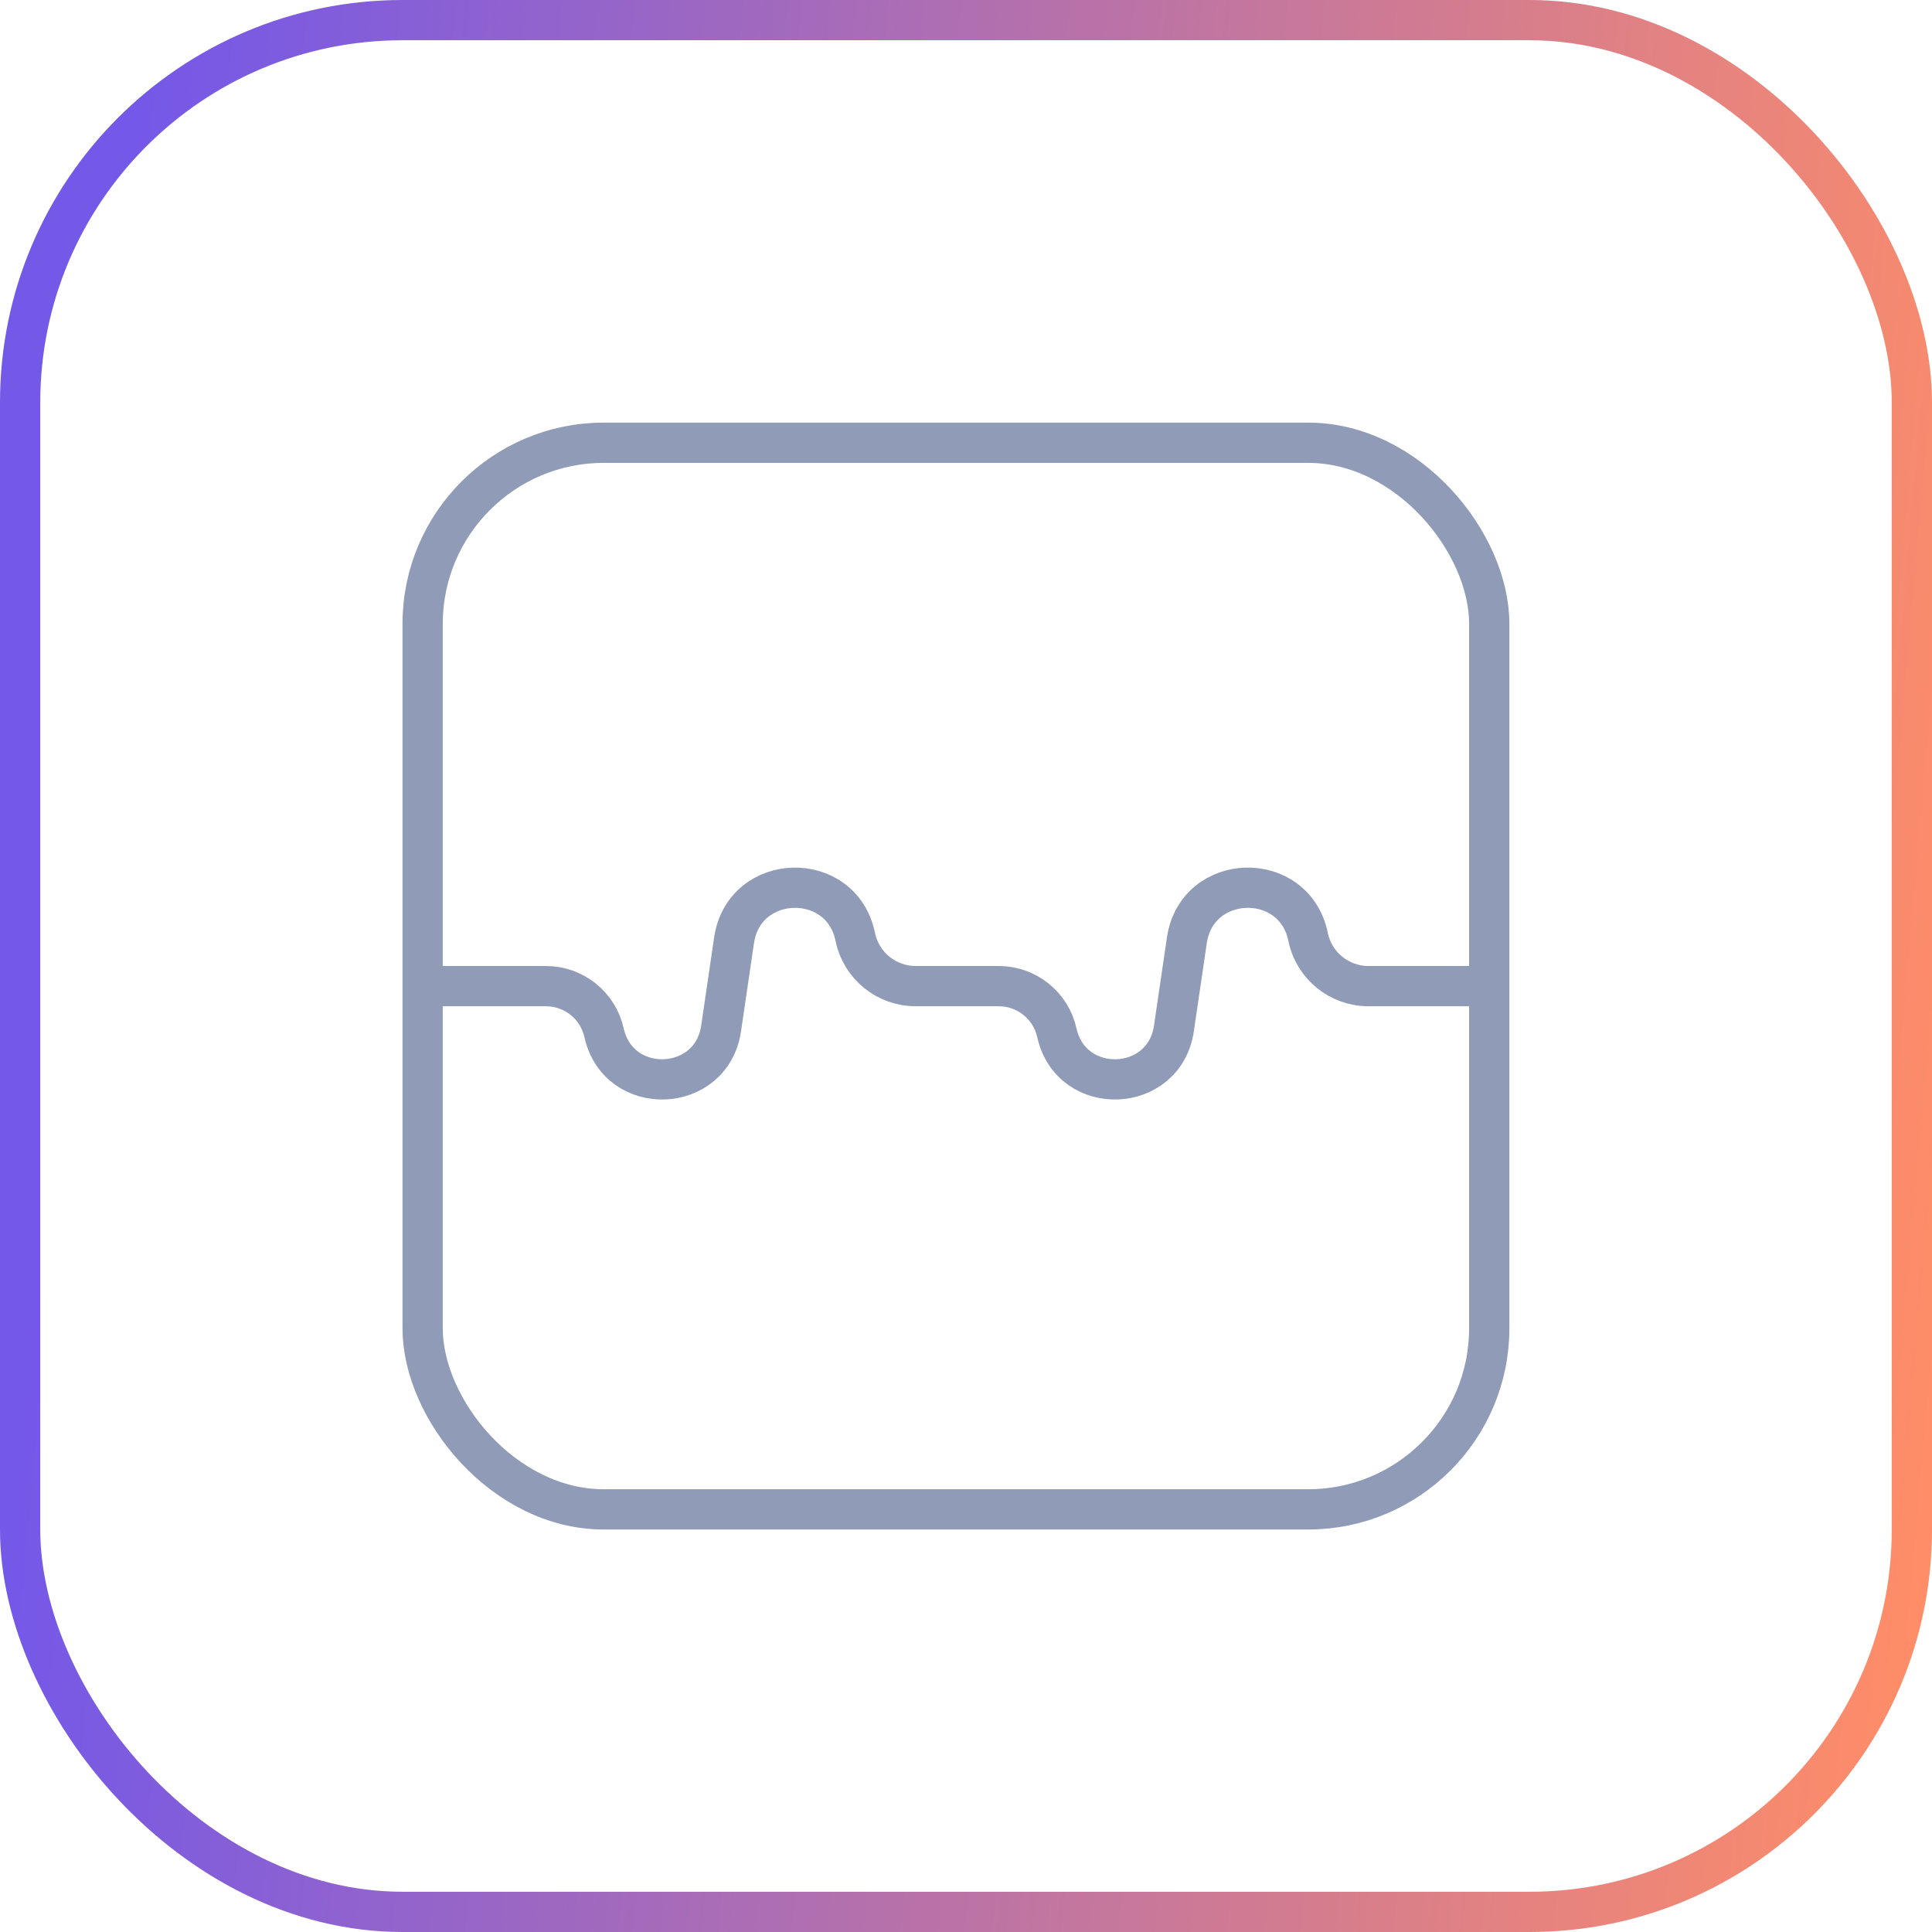
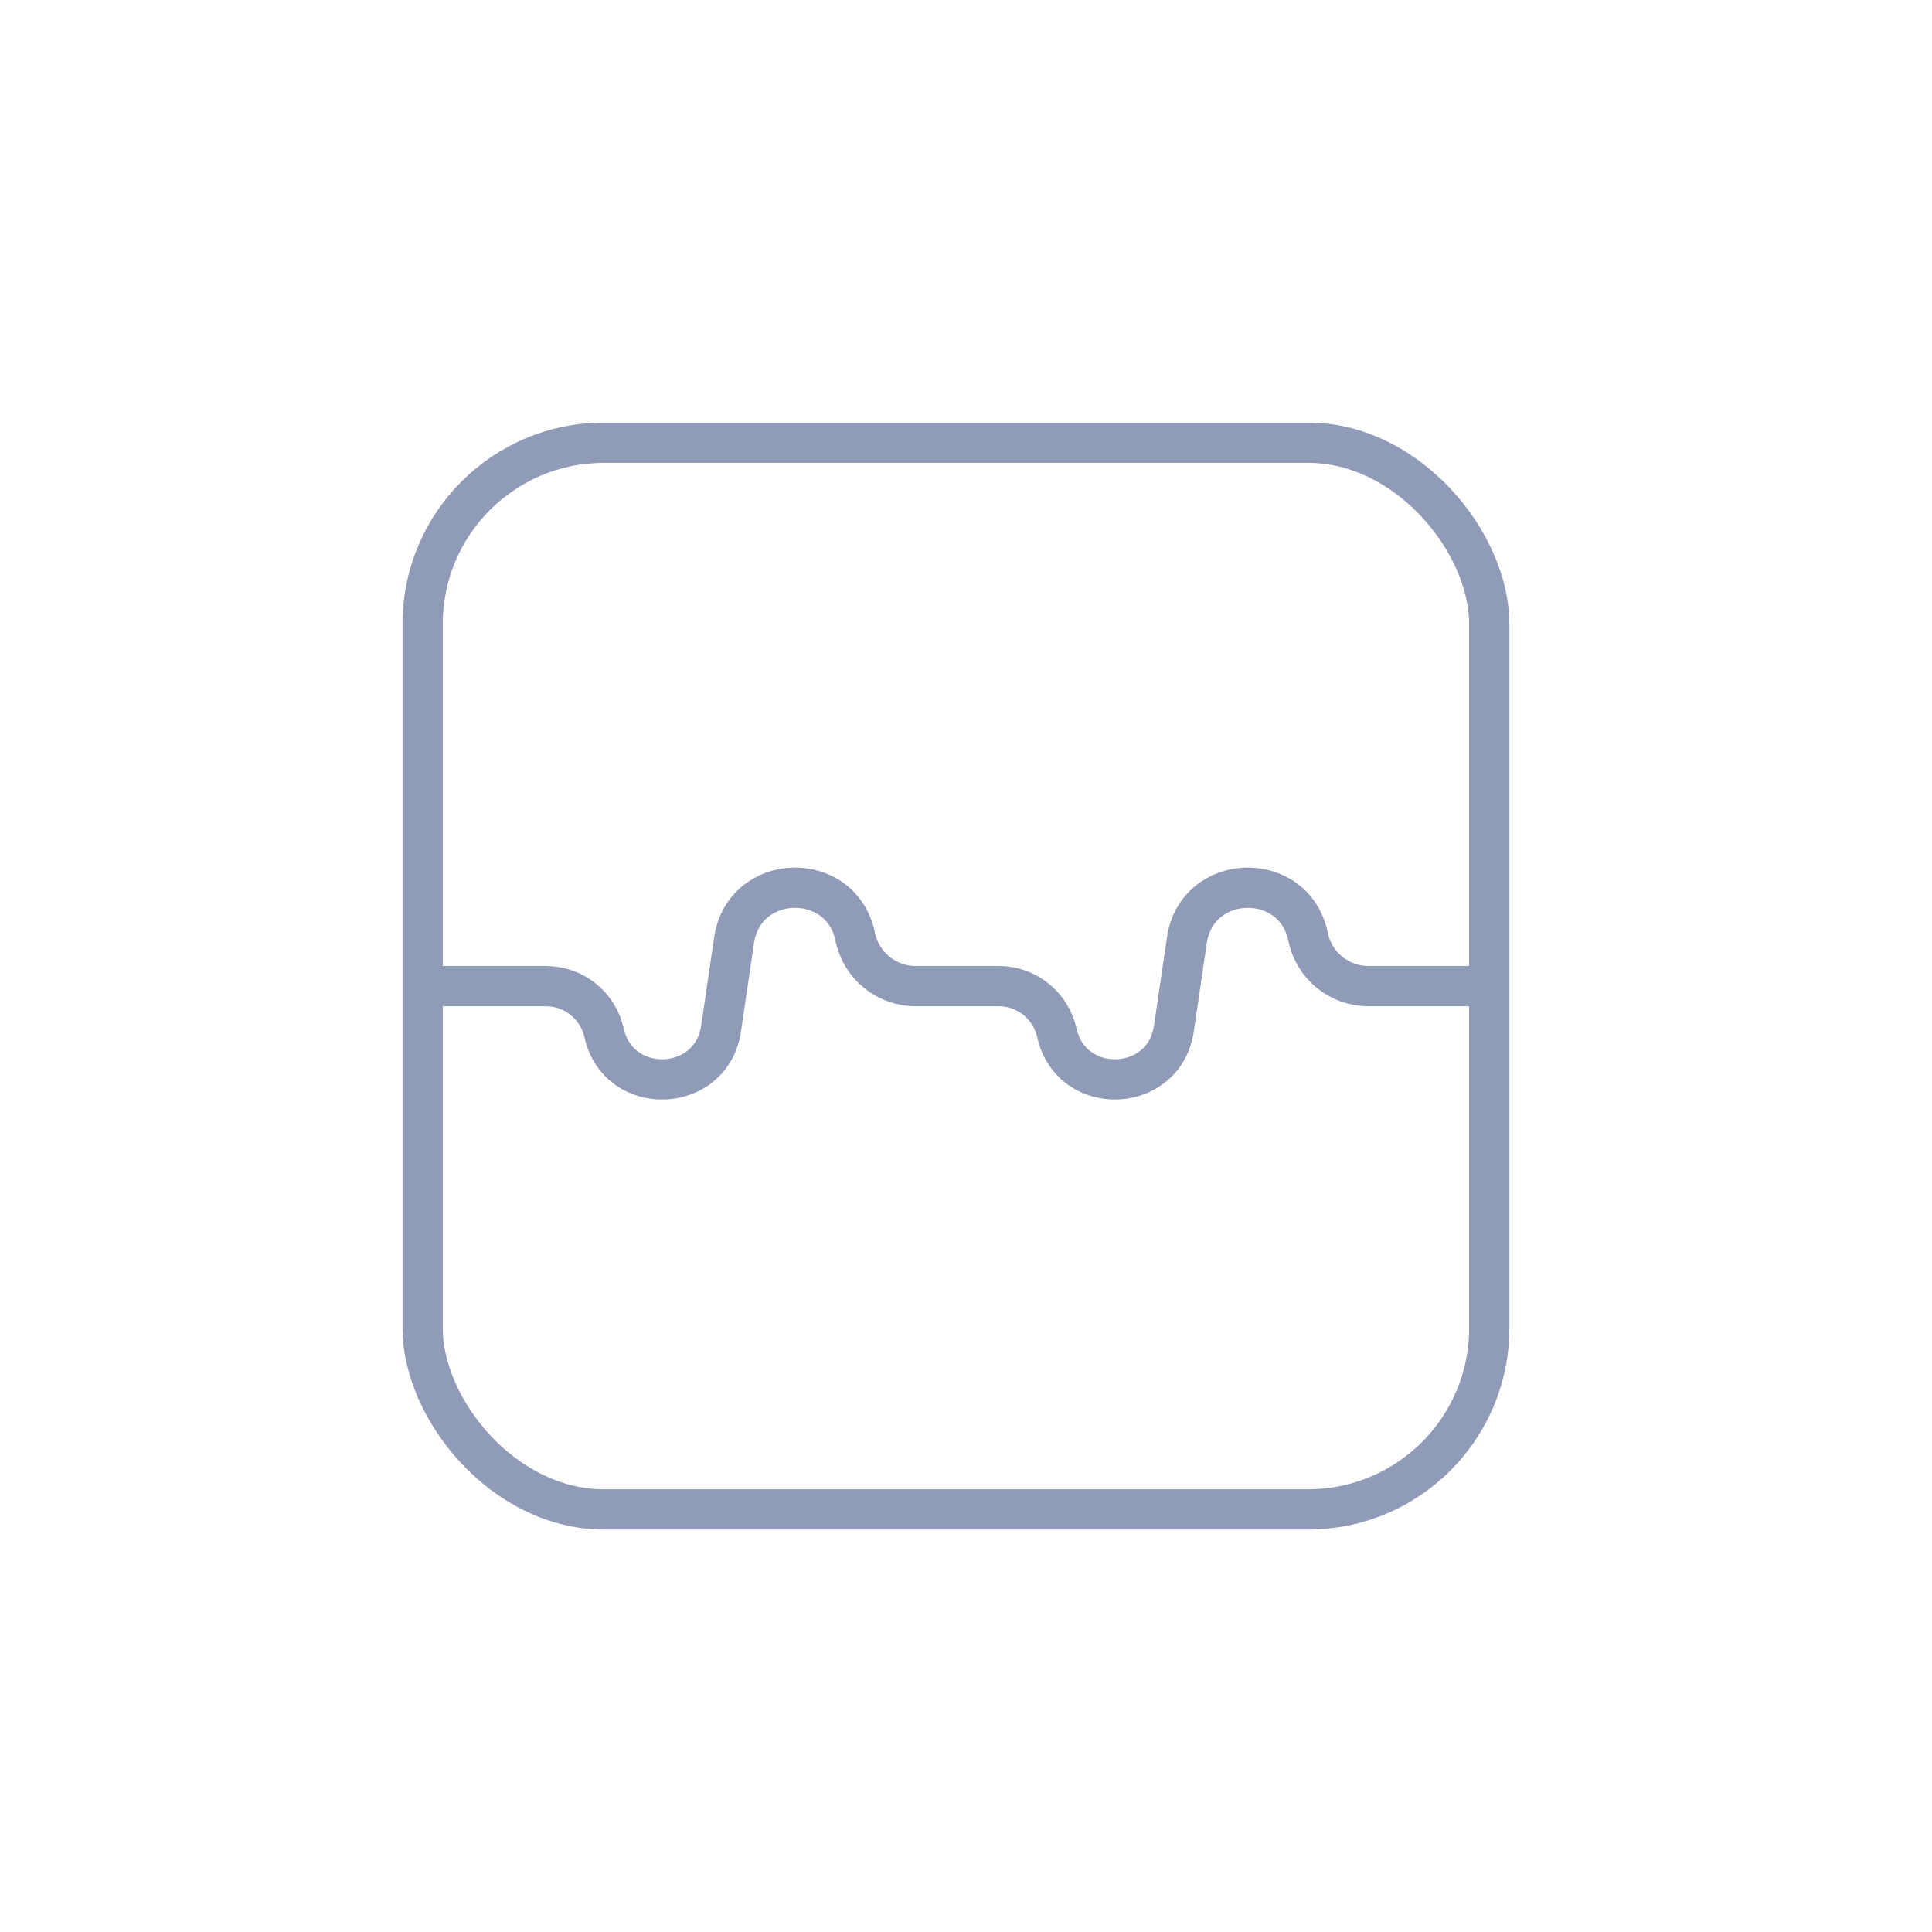
<svg xmlns="http://www.w3.org/2000/svg" width="96" height="96" viewBox="0 0 96 96" fill="none">
-   <rect x="1" y="1" width="94" height="94" rx="19" stroke="url(#paint0_linear_1044_1924)" stroke-width="2" />
  <rect x="21" y="22" width="53" height="53" rx="9" stroke="#8F9BB7" stroke-width="2" />
  <path d="M20.5 49H27.126C28.513 49 29.714 49.963 30.015 51.317V51.317C30.728 54.524 35.355 54.355 35.831 51.105L36.474 46.726C36.971 43.337 41.81 43.2 42.498 46.555V46.555C42.79 47.978 44.043 49 45.496 49H49.626C51.013 49 52.214 49.963 52.515 51.317V51.317C53.228 54.524 57.855 54.355 58.331 51.105L58.974 46.726C59.471 43.337 64.31 43.2 64.999 46.555V46.555C65.29 47.978 66.543 49 67.996 49H73.5" stroke="#8F9BB7" stroke-width="2" />
  <defs>
    <linearGradient id="paint0_linear_1044_1924" x1="6.494" y1="7.579" x2="101.405" y2="15.911" gradientUnits="userSpaceOnUse">
      <stop stop-color="#7458E8" />
      <stop offset="1" stop-color="#FF8D67" />
    </linearGradient>
  </defs>
</svg>